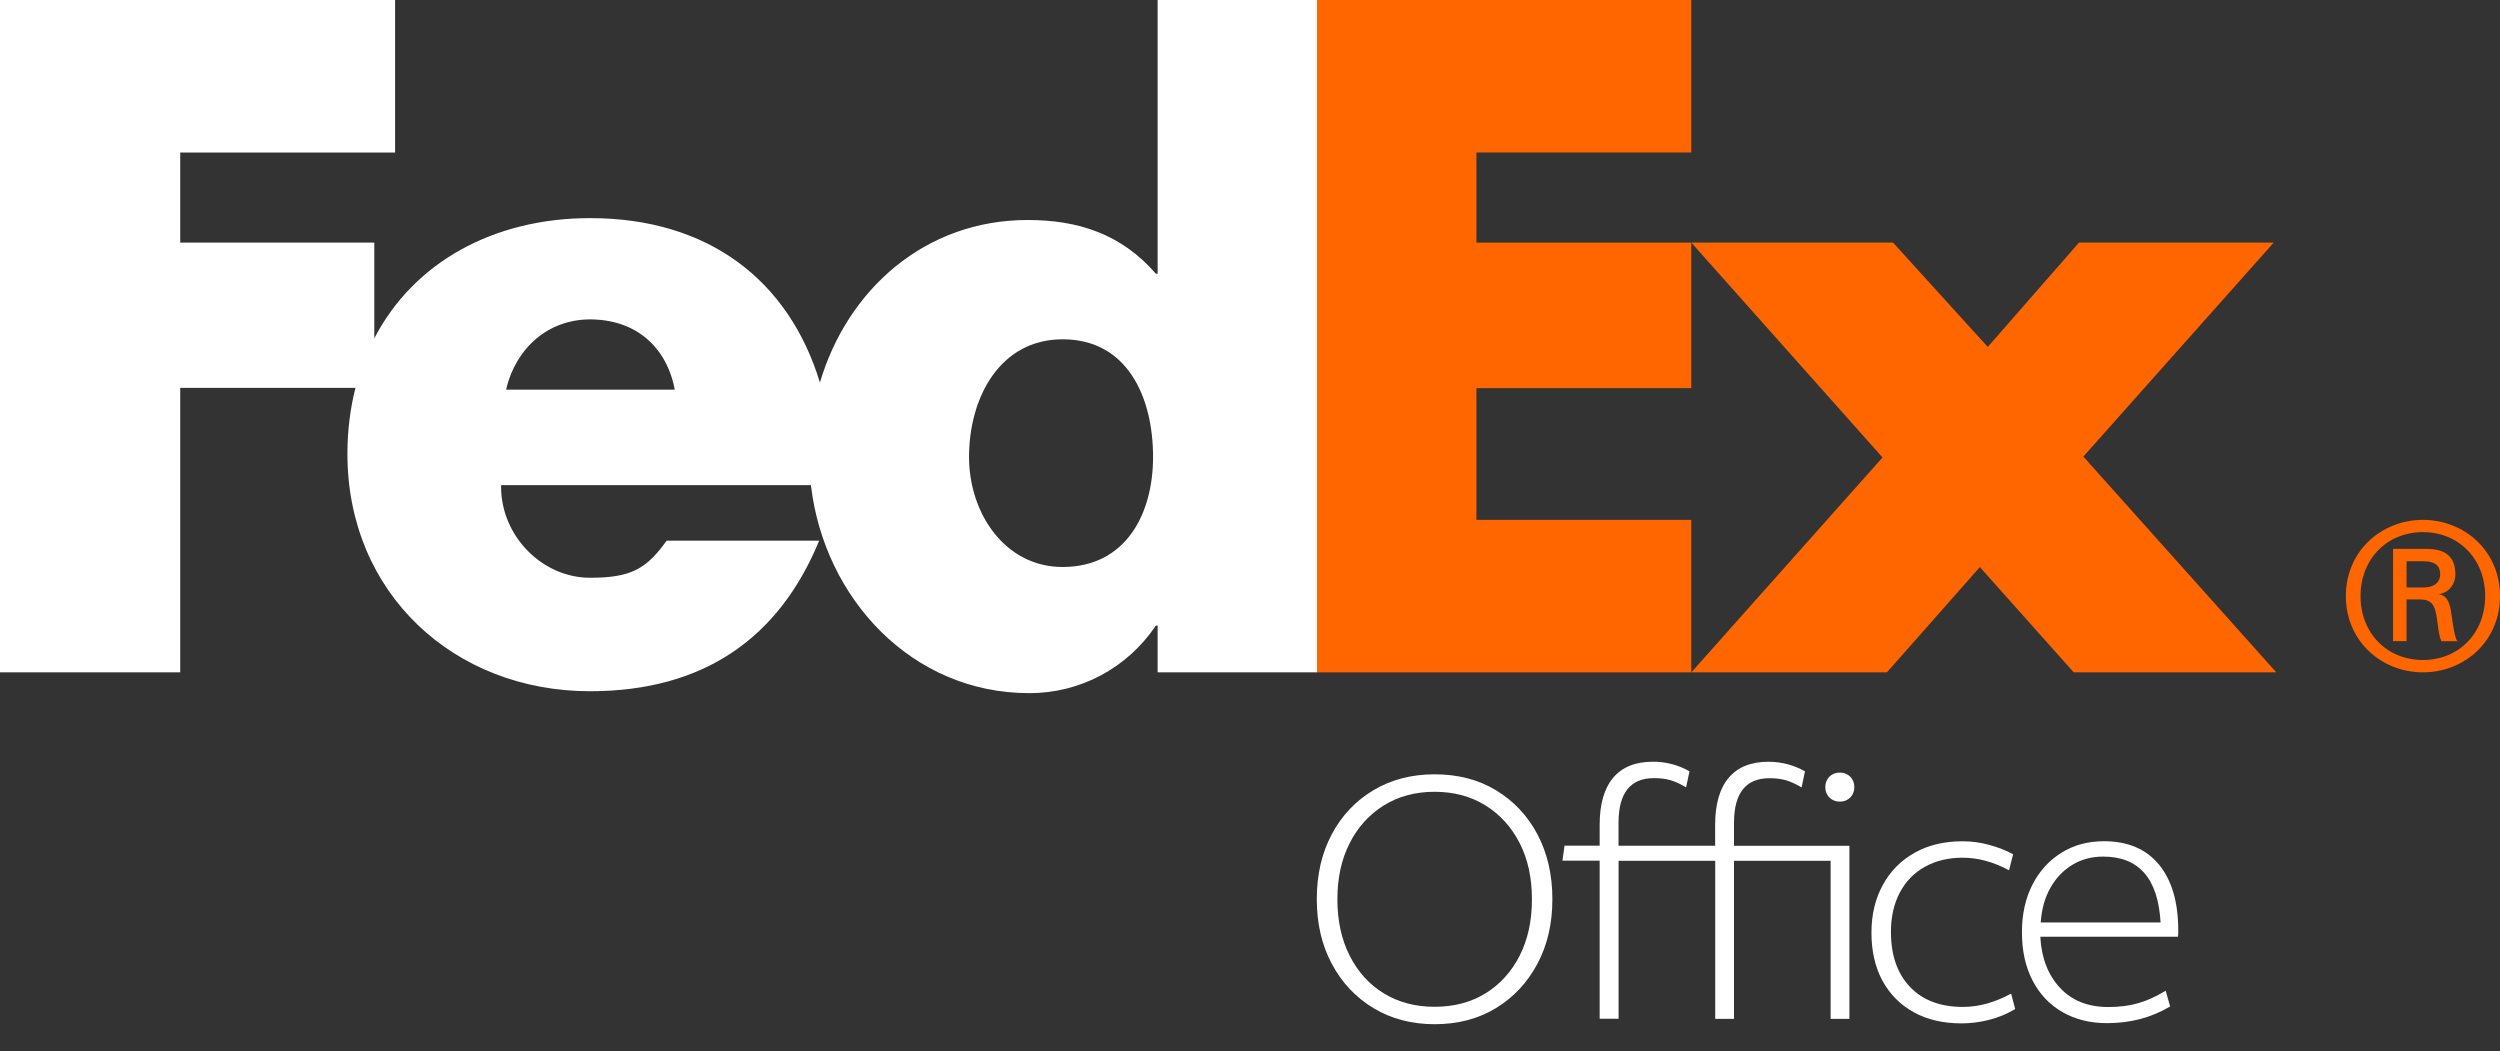
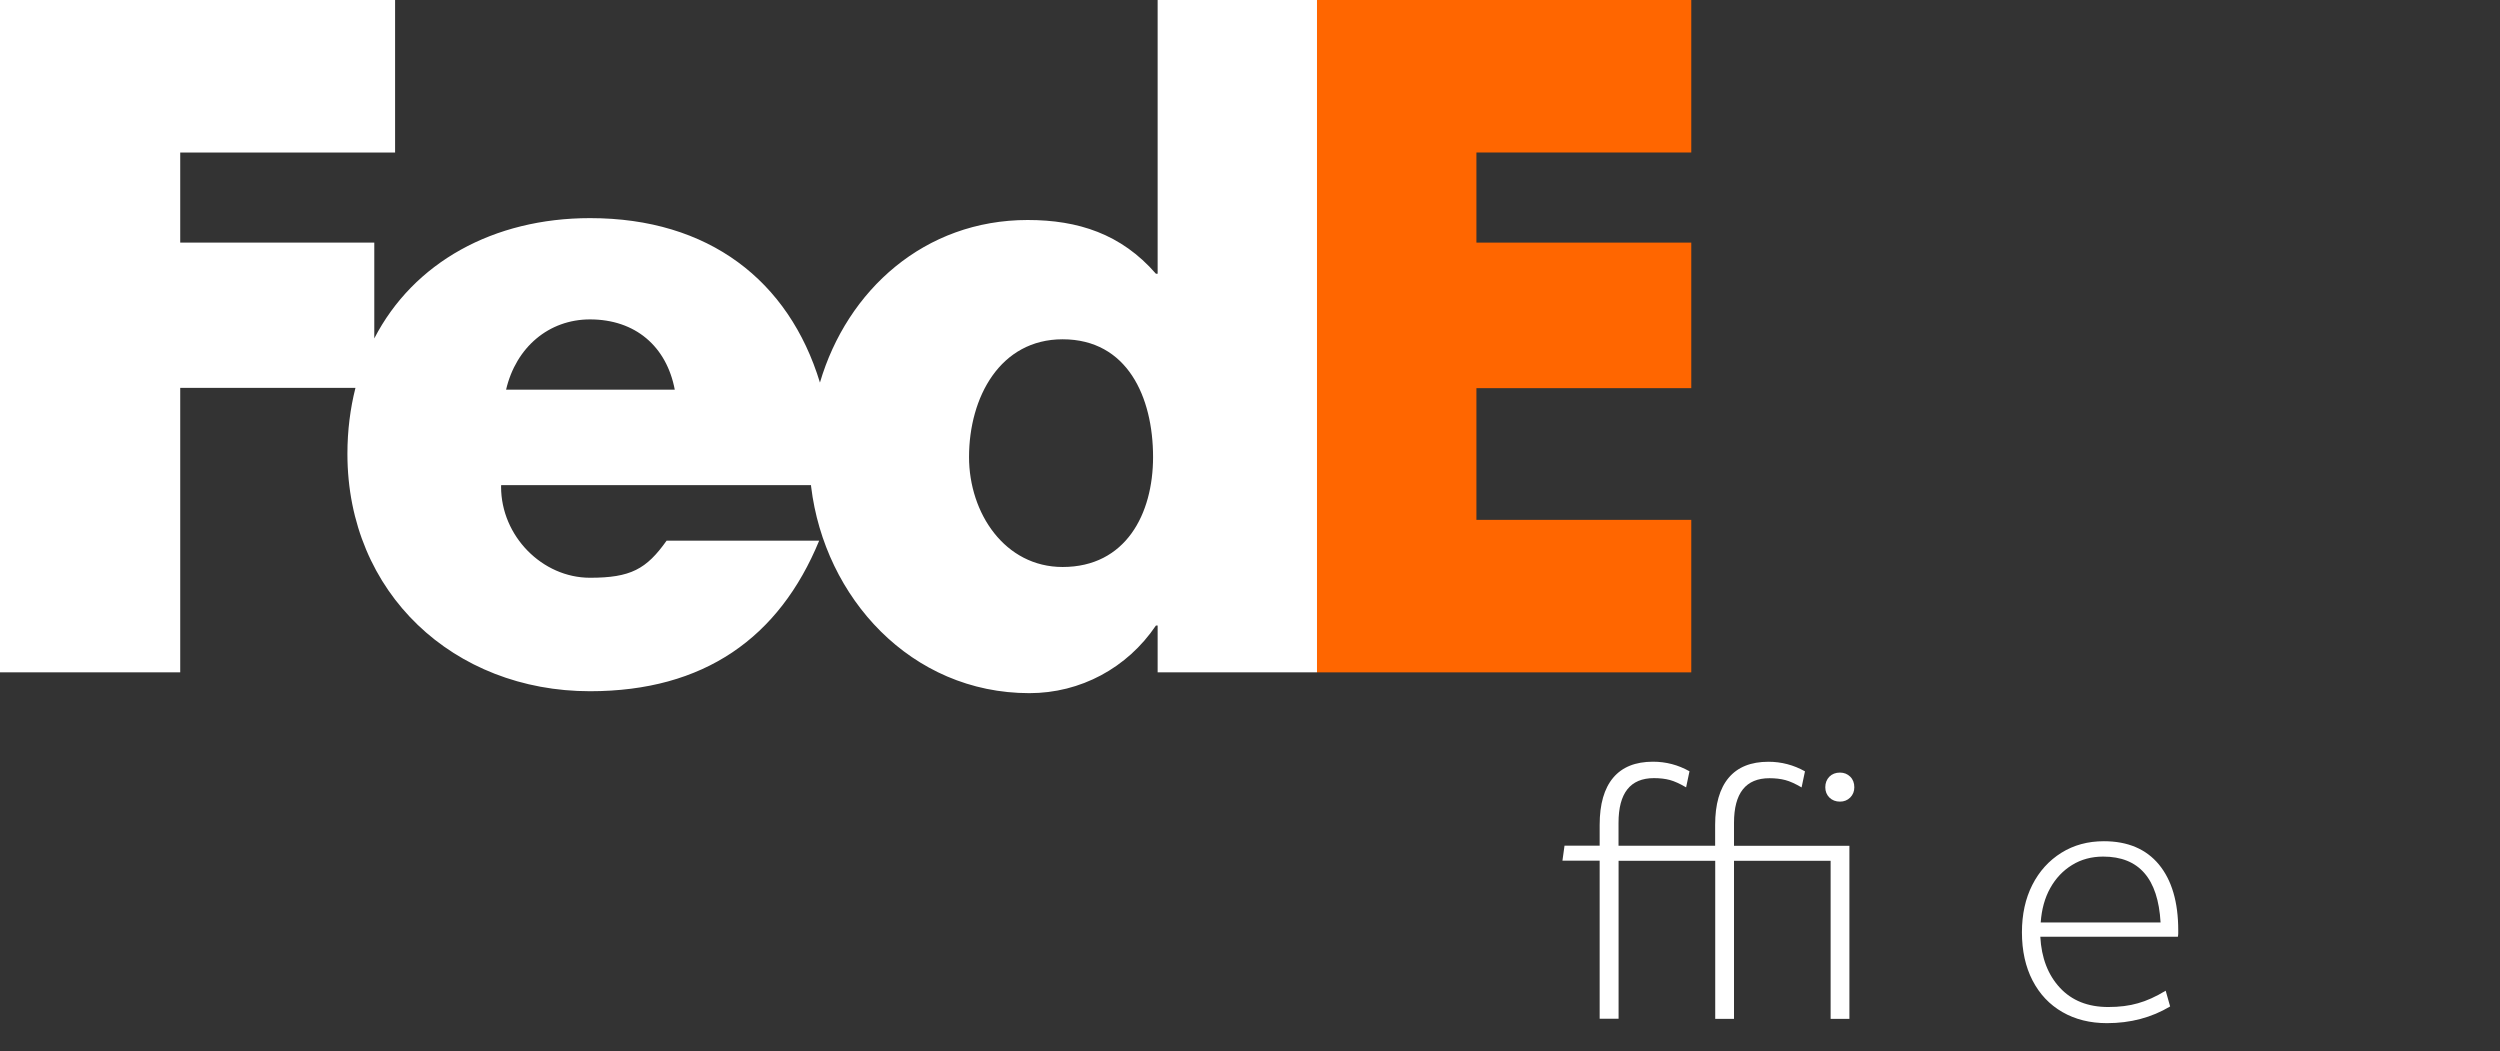
<svg xmlns="http://www.w3.org/2000/svg" width="88px" height="37px" viewBox="0 0 88 37" version="1.1">
  <rect x="0" y="0" width="88" height="37" fill="#333333" stroke="none" />
  <title>Office_Eng_5C_Pos_RGB</title>
  <g id="Page-1" stroke="none" stroke-width="1" fill="none" fill-rule="evenodd">
    <g id="Artboard" transform="translate(-2142, -522)" fill-rule="nonzero">
      <g id="Group-6" transform="translate(1884, 408)">
        <g id="Office_Eng_5C_Pos_RGB" transform="translate(258, 114)">
          <g id="Office_1_" transform="translate(46.351, 26.812)" fill="#FFFFFF">
-             <path d="M4.148,9.24 C3.338,9.24 2.623,9.052 1.996,8.674 C1.371,8.298 0.883,7.778 0.529,7.117 C0.176,6.456 0,5.697 0,4.841 C0,3.975 0.176,3.213 0.529,2.552 C0.881,1.891 1.371,1.374 1.996,1.003 C2.62,0.629 3.338,0.444 4.148,0.444 C4.965,0.444 5.685,0.629 6.305,1.003 C6.924,1.376 7.412,1.891 7.764,2.552 C8.115,3.213 8.293,3.977 8.293,4.841 C8.293,5.697 8.118,6.456 7.764,7.117 C7.41,7.778 6.924,8.298 6.305,8.674 C5.685,9.052 4.965,9.24 4.148,9.24 Z M4.148,8.627 C4.829,8.627 5.426,8.469 5.939,8.154 C6.451,7.837 6.851,7.395 7.142,6.827 C7.43,6.258 7.573,5.597 7.573,4.843 C7.573,4.089 7.43,3.431 7.142,2.867 C6.854,2.303 6.454,1.859 5.939,1.54 C5.426,1.22 4.829,1.059 4.148,1.059 C3.467,1.059 2.869,1.22 2.357,1.54 C1.845,1.859 1.444,2.303 1.157,2.867 C0.869,3.433 0.725,4.092 0.725,4.843 C0.725,5.597 0.869,6.258 1.157,6.827 C1.444,7.395 1.845,7.839 2.357,8.154 C2.872,8.469 3.467,8.627 4.148,8.627 Z" id="Shape" />
            <path d="M10.618,9.047 L9.957,9.047 L9.957,3.484 L8.647,3.484 L8.72,2.955 L9.957,2.955 L9.957,2.223 C9.957,1.493 10.116,0.942 10.433,0.564 C10.75,0.188 11.216,0 11.834,0 C12.29,0 12.719,0.112 13.119,0.337 L13,0.903 C12.783,0.776 12.592,0.688 12.429,0.644 C12.265,0.6 12.078,0.578 11.87,0.578 C11.036,0.578 10.621,1.103 10.621,2.152 L10.621,2.957 L14.022,2.957 L14.022,2.225 C14.022,1.496 14.181,0.944 14.498,0.566 C14.815,0.19 15.281,0.002 15.898,0.002 C16.355,0.002 16.784,0.115 17.184,0.339 L17.065,0.905 C16.848,0.778 16.657,0.69 16.494,0.647 C16.33,0.603 16.142,0.581 15.935,0.581 C15.101,0.581 14.686,1.105 14.686,2.154 L14.686,2.96 L18.748,2.96 L18.748,9.052 L18.087,9.052 L18.087,3.489 L14.686,3.489 L14.686,9.052 L14.025,9.052 L14.025,3.489 L10.623,3.489 L10.623,9.047 L10.618,9.047 L10.618,9.047 Z M18.416,1.405 C18.265,1.405 18.141,1.357 18.043,1.261 C17.948,1.166 17.899,1.044 17.899,0.9 C17.899,0.749 17.948,0.625 18.043,0.527 C18.138,0.432 18.263,0.383 18.416,0.383 C18.56,0.383 18.68,0.432 18.777,0.527 C18.873,0.622 18.921,0.747 18.921,0.9 C18.921,1.044 18.873,1.164 18.777,1.261 C18.68,1.357 18.56,1.405 18.416,1.405 Z" id="Shape" />
-             <path d="M19.524,6.019 C19.524,5.387 19.656,4.829 19.922,4.343 C20.185,3.857 20.559,3.479 21.039,3.208 C21.52,2.935 22.084,2.801 22.733,2.801 C23.045,2.801 23.357,2.842 23.67,2.928 C23.982,3.013 24.262,3.123 24.511,3.257 L24.367,3.823 C23.823,3.528 23.277,3.379 22.733,3.379 C22.228,3.379 21.786,3.487 21.405,3.699 C21.025,3.911 20.729,4.214 20.522,4.607 C20.315,4.999 20.21,5.461 20.21,5.988 C20.21,6.812 20.434,7.459 20.883,7.93 C21.332,8.398 21.952,8.632 22.745,8.632 C23.018,8.632 23.294,8.593 23.574,8.518 C23.855,8.442 24.143,8.323 24.441,8.164 L24.584,8.706 C24.304,8.874 24.001,9.001 23.677,9.084 C23.352,9.167 23.025,9.211 22.698,9.211 C22.049,9.211 21.488,9.081 21.015,8.82 C20.542,8.559 20.176,8.191 19.914,7.715 C19.653,7.232 19.524,6.668 19.524,6.019 Z" id="Path" />
            <path d="M29.881,8.061 L30.038,8.615 C29.381,9.008 28.64,9.203 27.815,9.203 C27.222,9.203 26.7,9.074 26.246,8.813 C25.792,8.552 25.443,8.181 25.194,7.7 C24.946,7.22 24.821,6.654 24.821,6.007 C24.821,5.375 24.943,4.816 25.187,4.336 C25.431,3.855 25.773,3.479 26.209,3.206 C26.646,2.933 27.144,2.799 27.705,2.799 C28.547,2.799 29.193,3.074 29.645,3.621 C30.096,4.17 30.323,4.941 30.323,5.934 C30.323,5.966 30.323,6.002 30.323,6.041 C30.323,6.08 30.318,6.122 30.311,6.161 L25.468,6.161 C25.507,6.905 25.739,7.505 26.158,7.957 C26.578,8.41 27.146,8.635 27.859,8.635 C28.252,8.635 28.601,8.591 28.903,8.503 C29.211,8.418 29.535,8.271 29.881,8.061 Z M27.681,3.34 C27.273,3.34 26.907,3.438 26.588,3.635 C26.268,3.831 26.012,4.101 25.819,4.446 C25.626,4.79 25.514,5.195 25.482,5.658 L29.701,5.658 C29.613,4.111 28.94,3.34 27.681,3.34 Z" id="Shape" />
          </g>
          <g id="Collective_x5F_Logo_x5F_Beacon">
            <g id="RegMark_1_" transform="translate(82.574, 18.299)" fill="#FF6600">
-               <path d="M4.904,2.684 C4.904,1.386 3.982,0.432 2.711,0.432 C1.442,0.432 0.517,1.383 0.517,2.684 C0.517,3.984 1.442,4.933 2.711,4.933 C3.984,4.933 4.904,3.982 4.904,2.684 L4.904,2.684 L4.904,2.684 Z M2.137,2.799 L2.137,4.27 L1.662,4.27 L1.662,1.022 L2.845,1.022 C3.538,1.022 3.855,1.325 3.855,1.918 C3.855,2.279 3.609,2.569 3.291,2.611 L3.291,2.625 C3.565,2.669 3.667,2.913 3.723,3.362 C3.767,3.65 3.826,4.155 3.926,4.272 L3.362,4.272 C3.233,3.97 3.245,3.535 3.145,3.177 C3.06,2.903 2.916,2.801 2.598,2.801 L2.137,2.799 L2.137,2.799 Z M2.728,2.379 C3.189,2.379 3.321,2.132 3.321,1.918 C3.321,1.659 3.191,1.457 2.728,1.457 L2.137,1.457 L2.137,2.379 L2.728,2.379 L2.728,2.379 Z M0,2.684 C0,1.081 1.271,0 2.713,0 C4.158,0 5.426,1.081 5.426,2.684 C5.426,4.287 4.158,5.368 2.713,5.368 C1.271,5.368 0,4.284 0,2.684 L0,2.684 Z" id="Shape" />
-             </g>
+               </g>
            <g id="Ex_1_" transform="translate(46.358, 0)" fill="#FF6600">
              <polygon id="E_1_" points="0 23.667 0 0 13.175 0 13.175 5.368 5.612 5.368 5.612 8.54 13.175 8.54 13.175 13.663 5.612 13.663 5.612 18.299 13.175 18.299 13.175 23.667" />
            </g>
            <path d="M40.749,0 L40.749,9.635 L40.688,9.635 C39.468,8.232 37.943,7.744 36.174,7.744 C32.548,7.744 29.821,10.209 28.862,13.466 C27.769,9.877 24.95,7.678 20.771,7.678 C17.377,7.678 14.559,9.233 13.175,11.912 L13.175,8.54 L6.344,8.54 L6.344,5.368 L13.907,5.368 L13.907,0 L0,0 L0,23.667 L6.344,23.667 L6.344,13.654 L12.512,13.654 C12.329,14.376 12.229,15.159 12.229,15.974 C12.229,20.886 15.981,24.331 20.768,24.331 C24.78,24.331 27.427,22.452 28.835,19.031 L23.465,19.031 C22.752,20.036 22.198,20.337 20.768,20.337 C19.087,20.337 17.638,18.87 17.638,17.133 L17.641,17.077 L28.547,17.077 L28.552,17.133 C29.025,21.034 32.063,24.399 36.235,24.399 C38.033,24.399 39.68,23.513 40.688,22.02 L40.749,22.02 L40.749,23.667 L46.358,23.667 L46.358,0 L40.749,0 Z M17.814,13.717 C18.163,12.221 19.322,11.243 20.768,11.243 C22.362,11.243 23.462,12.19 23.752,13.717 C23.877,13.717 17.814,13.717 17.814,13.717 Z M37.404,19.958 C35.371,19.958 34.11,18.065 34.11,16.089 C34.11,13.976 35.208,11.943 37.404,11.943 C39.683,11.943 40.588,13.976 40.588,16.089 C40.588,18.092 39.626,19.958 37.404,19.958 Z" id="Shape" fill="#FFFFFF" />
-             <polygon id="Path" fill="#FF6600" points="72.995 23.667 69.691 19.961 66.419 23.667 59.534 23.667 66.265 16.103 59.534 8.54 66.636 8.54 69.969 12.212 73.18 8.54 80.034 8.54 73.334 16.072 80.126 23.667" />
          </g>
        </g>
      </g>
    </g>
  </g>
</svg>